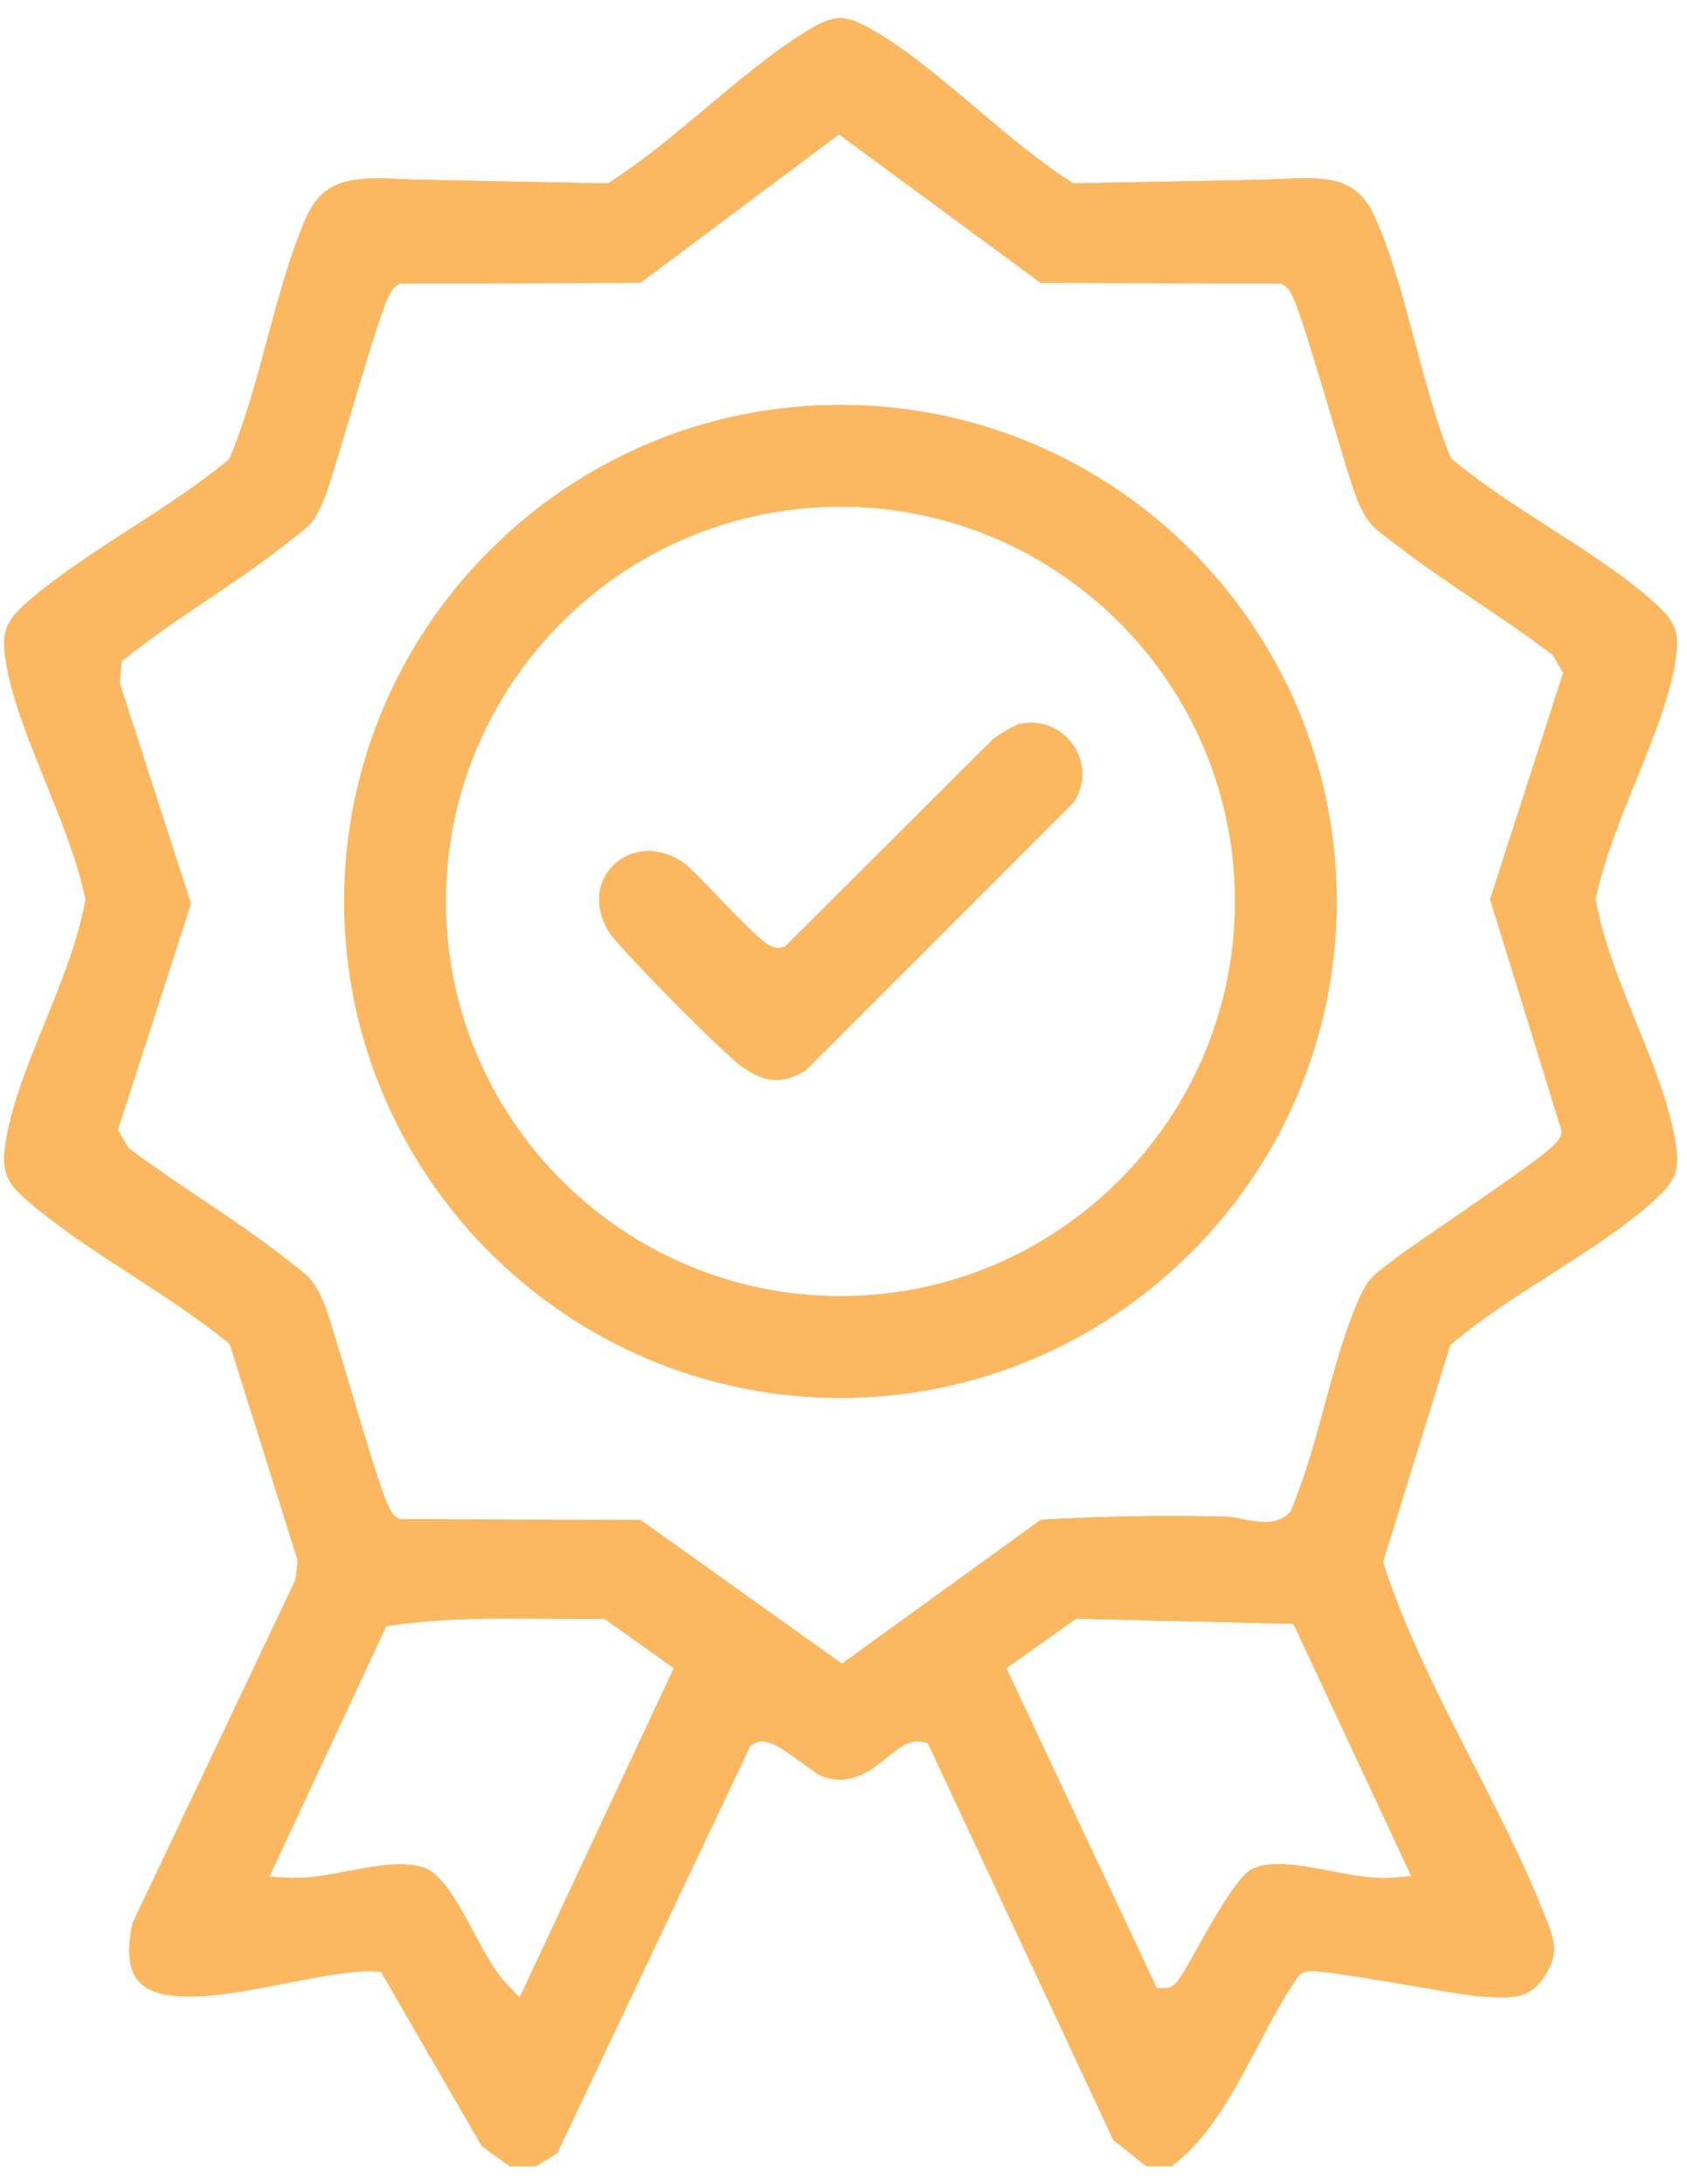
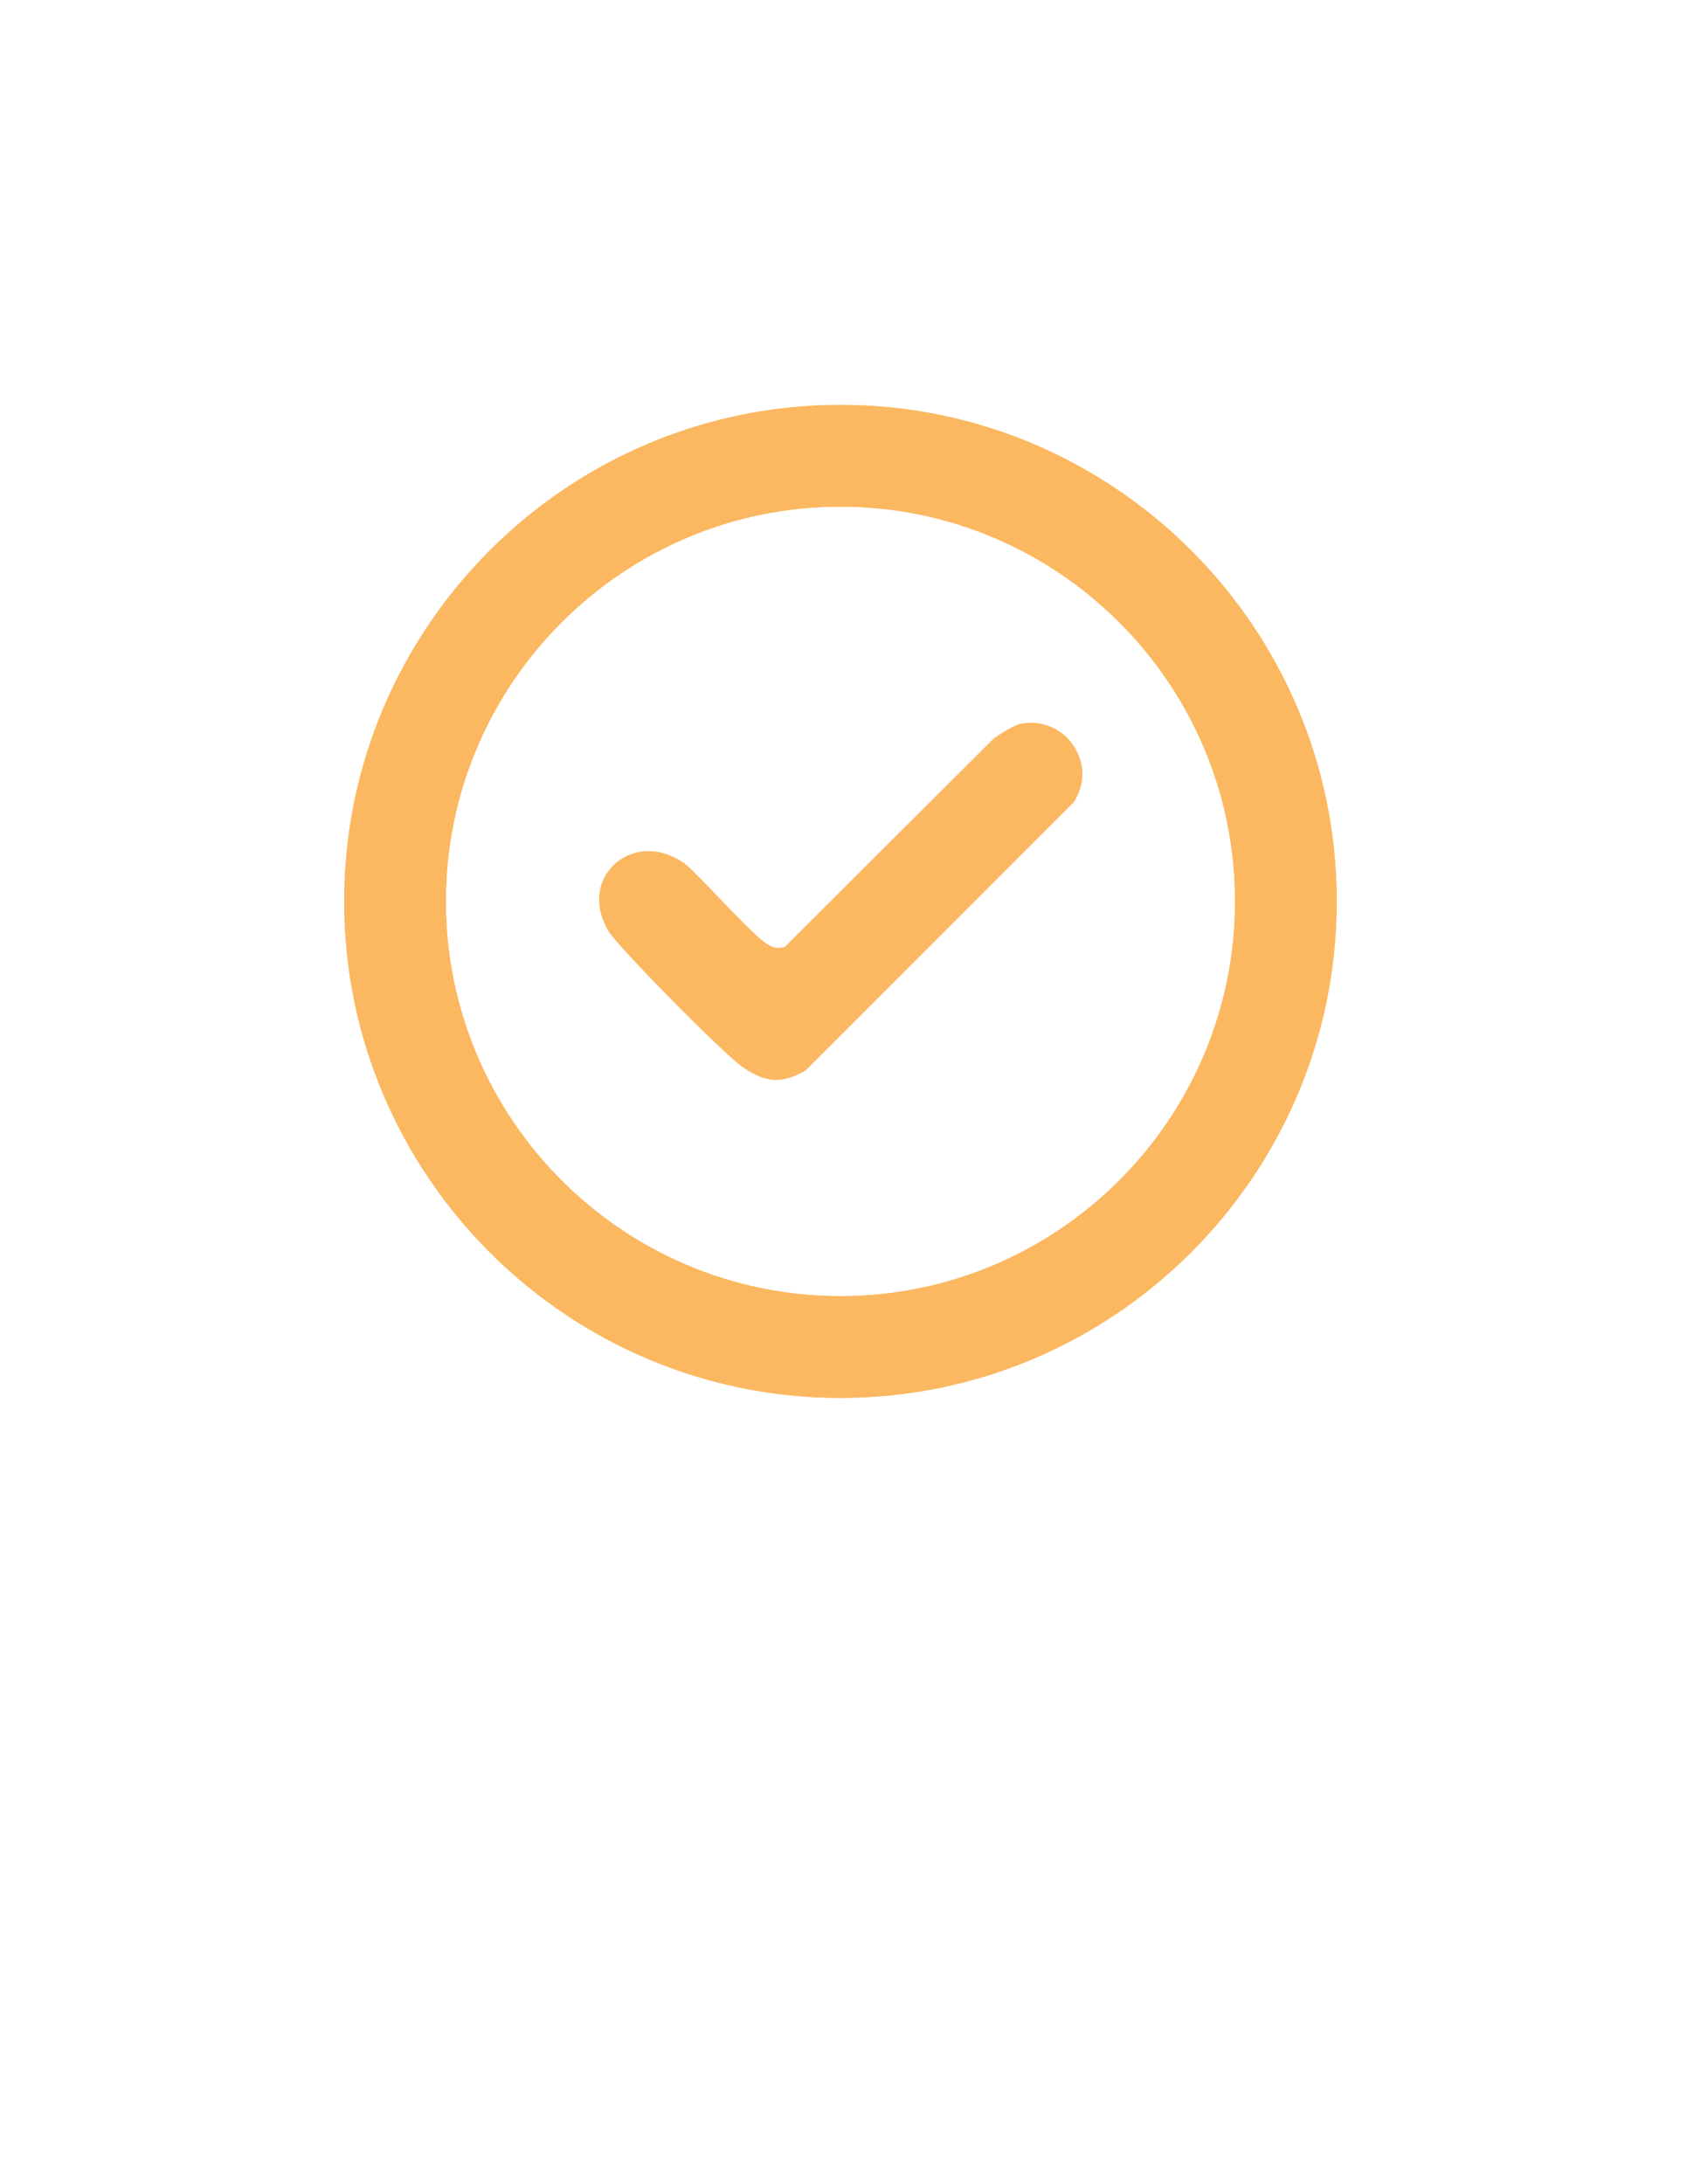
<svg xmlns="http://www.w3.org/2000/svg" width="51" height="66" viewBox="0 0 51 66" fill="none">
-   <path d="M50.623 34.356C50.427 33.279 49.963 32.133 49.471 30.919C48.98 29.707 48.473 28.452 48.251 27.255L48.237 27.183L48.253 27.108C48.487 25.976 48.976 24.774 49.447 23.612C49.928 22.428 50.425 21.205 50.623 20.122C50.803 19.13 50.698 18.819 49.969 18.17C49.081 17.382 47.954 16.656 46.861 15.955C45.85 15.307 44.806 14.636 43.928 13.902L43.854 13.838L43.817 13.746C43.397 12.686 43.08 11.497 42.777 10.35C42.431 9.054 42.075 7.715 41.574 6.583C41.126 5.577 40.483 5.387 39.453 5.387C39.212 5.387 38.962 5.399 38.699 5.409C38.487 5.419 38.27 5.429 38.05 5.433L32.451 5.542L32.352 5.478C31.394 4.865 30.44 4.057 29.516 3.277C28.522 2.434 27.492 1.565 26.487 0.969C25.978 0.664 25.673 0.547 25.402 0.547C25.131 0.547 24.826 0.668 24.347 0.965C23.351 1.584 22.343 2.428 21.373 3.243C20.435 4.029 19.465 4.839 18.481 5.478L18.38 5.542L12.78 5.433C12.576 5.429 12.374 5.421 12.176 5.413C11.914 5.401 11.669 5.391 11.428 5.391C10.384 5.391 9.691 5.587 9.254 6.581C8.767 7.692 8.42 8.988 8.082 10.241C7.763 11.435 7.431 12.671 6.973 13.781L6.936 13.87L6.864 13.932C5.974 14.664 4.94 15.333 3.938 15.979C2.862 16.675 1.751 17.392 0.852 18.172C0.13 18.799 0.021 19.126 0.201 20.122C0.399 21.213 0.9 22.446 1.381 23.638C1.848 24.792 2.333 25.984 2.571 27.104L2.588 27.179L2.574 27.253C2.351 28.45 1.844 29.705 1.351 30.917C0.86 32.132 0.397 33.277 0.201 34.354C0.007 35.417 0.171 35.72 0.921 36.359C1.818 37.121 2.905 37.828 3.956 38.511C4.946 39.154 5.97 39.816 6.86 40.542L6.948 40.615L9.004 47.164L8.931 47.744L4.006 58.114C3.836 58.913 3.887 59.493 4.162 59.834C4.429 60.168 4.94 60.329 5.722 60.329C6.609 60.329 7.672 60.121 8.696 59.919C9.618 59.739 10.487 59.568 11.154 59.568C11.206 59.568 11.257 59.568 11.305 59.572L11.519 59.582L14.569 64.854L15.407 65.458H16.2L16.844 65.064L22.678 52.764L22.765 52.703C22.844 52.648 22.943 52.618 23.046 52.618C23.335 52.618 23.654 52.84 24.198 53.232C24.446 53.412 24.79 53.661 24.919 53.699C25.083 53.748 25.242 53.772 25.396 53.772C25.994 53.772 26.443 53.408 26.839 53.087C27.15 52.836 27.417 52.62 27.736 52.62C27.773 52.62 27.809 52.624 27.847 52.63L28.047 52.664L33.655 64.66L34.655 65.456H35.419C36.557 64.603 37.296 63.205 38.01 61.853C38.388 61.138 38.778 60.398 39.224 59.747L39.273 59.677L39.345 59.632C39.449 59.572 39.56 59.563 39.655 59.563C40.063 59.563 41.172 59.747 42.694 60.006C43.569 60.156 44.47 60.309 44.741 60.325H44.779C45.002 60.341 45.214 60.354 45.406 60.354C45.965 60.354 46.337 60.252 46.691 59.719C47.156 59.02 46.992 58.608 46.661 57.787L46.622 57.692C46.026 56.211 45.262 54.718 44.523 53.271C43.538 51.349 42.52 49.363 41.847 47.318L41.809 47.198L43.84 40.645L43.926 40.572C44.795 39.837 45.846 39.166 46.865 38.517C47.962 37.816 49.098 37.09 49.967 36.306C50.706 35.639 50.805 35.346 50.623 34.352V34.356ZM15.709 60.362L15.319 59.953C14.965 59.588 14.66 59.014 14.332 58.41C13.882 57.569 13.374 56.619 12.811 56.435C12.601 56.367 12.364 56.334 12.085 56.334C11.602 56.334 11.063 56.437 10.541 56.536C10 56.639 9.442 56.746 8.917 56.746C8.848 56.746 8.781 56.746 8.713 56.74L8.141 56.71L11.677 49.138L11.885 49.108C13.134 48.93 14.389 48.906 15.452 48.906C15.824 48.906 16.198 48.906 16.569 48.912C16.939 48.916 17.311 48.918 17.683 48.918C17.84 48.918 17.998 48.918 18.156 48.918H18.281L20.37 50.407L15.707 60.366L15.709 60.362ZM42.67 56.692L42.114 56.74C42.031 56.746 41.942 56.751 41.851 56.751C41.352 56.751 40.786 56.643 40.237 56.54C39.691 56.435 39.125 56.328 38.64 56.328C38.315 56.328 38.056 56.377 37.854 56.474C37.41 56.692 36.613 58.123 36.185 58.891C35.641 59.869 35.528 60.071 35.221 60.075H34.972L30.422 50.407L32.535 48.912L39.103 49.068L42.666 56.692H42.67ZM47.216 34.197L47.186 34.31C47.113 34.565 46.822 34.829 43.64 37.012C42.973 37.47 42.399 37.862 42.207 38.012C42.126 38.075 42.051 38.133 41.983 38.184C41.461 38.582 41.322 38.689 41.029 39.378C40.629 40.322 40.334 41.403 40.051 42.447C39.764 43.508 39.465 44.606 39.046 45.604L39.018 45.675L38.965 45.727C38.794 45.901 38.549 45.992 38.238 45.992C38 45.992 37.747 45.941 37.527 45.897C37.375 45.869 37.234 45.838 37.141 45.834C36.577 45.816 35.987 45.808 35.385 45.808C34.17 45.808 32.853 45.846 31.468 45.921L25.453 50.272L19.364 45.927L12.087 45.907L11.996 45.85C11.754 45.705 11.594 45.323 10.578 41.894C10.242 40.764 9.925 39.699 9.792 39.382C9.499 38.691 9.349 38.58 8.852 38.202C8.757 38.129 8.652 38.048 8.535 37.957C7.759 37.347 6.896 36.769 6.061 36.209C5.356 35.736 4.627 35.248 3.946 34.736L3.881 34.688L3.564 34.142L5.772 27.302L3.618 20.641L3.677 19.985L3.806 19.882C4.594 19.249 5.443 18.679 6.265 18.128C7.025 17.616 7.813 17.087 8.535 16.519C8.654 16.426 8.757 16.347 8.852 16.274C9.349 15.899 9.499 15.784 9.792 15.094C9.925 14.777 10.242 13.71 10.578 12.581C11.594 9.151 11.754 8.769 11.996 8.624L12.087 8.569L19.358 8.547L25.364 4.059L31.46 8.547L38.733 8.569L38.826 8.624C39.067 8.769 39.228 9.151 40.245 12.581C40.58 13.71 40.897 14.777 41.031 15.094C41.328 15.796 41.487 15.915 42.015 16.311C42.096 16.373 42.185 16.44 42.284 16.515C43.033 17.093 43.846 17.639 44.628 18.166C45.375 18.669 46.147 19.189 46.877 19.74L46.94 19.787L47.257 20.33L45.048 27.175L47.22 34.197H47.216Z" fill="#FBB861" />
-   <path d="M50.623 34.356C50.427 33.279 49.963 32.133 49.471 30.919C48.98 29.707 48.473 28.452 48.251 27.255L48.237 27.183L48.253 27.108C48.487 25.976 48.976 24.774 49.447 23.612C49.928 22.428 50.425 21.205 50.623 20.122C50.803 19.13 50.698 18.819 49.969 18.17C49.081 17.382 47.954 16.656 46.861 15.955C45.85 15.307 44.806 14.636 43.928 13.902L43.854 13.838L43.817 13.746C43.397 12.686 43.08 11.497 42.777 10.35C42.431 9.054 42.075 7.715 41.574 6.583C41.126 5.577 40.483 5.387 39.453 5.387C39.212 5.387 38.962 5.399 38.699 5.409C38.487 5.419 38.27 5.429 38.05 5.433L32.451 5.542L32.352 5.478C31.394 4.865 30.44 4.057 29.516 3.277C28.522 2.434 27.492 1.565 26.487 0.969C25.978 0.664 25.673 0.547 25.402 0.547C25.131 0.547 24.826 0.668 24.347 0.965C23.351 1.584 22.343 2.428 21.373 3.243C20.435 4.029 19.465 4.839 18.481 5.478L18.38 5.542L12.78 5.433C12.576 5.429 12.374 5.421 12.176 5.413C11.914 5.401 11.669 5.391 11.428 5.391C10.384 5.391 9.691 5.587 9.254 6.581C8.767 7.692 8.42 8.988 8.082 10.241C7.763 11.435 7.431 12.671 6.973 13.781L6.936 13.87L6.864 13.932C5.974 14.664 4.94 15.333 3.938 15.979C2.862 16.675 1.751 17.392 0.852 18.172C0.13 18.799 0.021 19.126 0.201 20.122C0.399 21.213 0.9 22.446 1.381 23.638C1.848 24.792 2.333 25.984 2.571 27.104L2.588 27.179L2.574 27.253C2.351 28.45 1.844 29.705 1.351 30.917C0.86 32.132 0.397 33.277 0.201 34.354C0.007 35.417 0.171 35.72 0.921 36.359C1.818 37.121 2.905 37.828 3.956 38.511C4.946 39.154 5.97 39.816 6.86 40.542L6.948 40.615L9.004 47.164L8.931 47.744L4.006 58.114C3.836 58.913 3.887 59.493 4.162 59.834C4.429 60.168 4.94 60.329 5.722 60.329C6.609 60.329 7.672 60.121 8.696 59.919C9.618 59.739 10.487 59.568 11.154 59.568C11.206 59.568 11.257 59.568 11.305 59.572L11.519 59.582L14.569 64.854L15.407 65.458H16.2L16.844 65.064L22.678 52.764L22.765 52.703C22.844 52.648 22.943 52.618 23.046 52.618C23.335 52.618 23.654 52.84 24.198 53.232C24.446 53.412 24.79 53.661 24.919 53.699C25.083 53.748 25.242 53.772 25.396 53.772C25.994 53.772 26.443 53.408 26.839 53.087C27.15 52.836 27.417 52.62 27.736 52.62C27.773 52.62 27.809 52.624 27.847 52.63L28.047 52.664L33.655 64.66L34.655 65.456H35.419C36.557 64.603 37.296 63.205 38.01 61.853C38.388 61.138 38.778 60.398 39.224 59.747L39.273 59.677L39.345 59.632C39.449 59.572 39.56 59.563 39.655 59.563C40.063 59.563 41.172 59.747 42.694 60.006C43.569 60.156 44.47 60.309 44.741 60.325H44.779C45.002 60.341 45.214 60.354 45.406 60.354C45.965 60.354 46.337 60.252 46.691 59.719C47.156 59.02 46.992 58.608 46.661 57.787L46.622 57.692C46.026 56.211 45.262 54.718 44.523 53.271C43.538 51.349 42.52 49.363 41.847 47.318L41.809 47.198L43.84 40.645L43.926 40.572C44.795 39.837 45.846 39.166 46.865 38.517C47.962 37.816 49.098 37.09 49.967 36.306C50.706 35.639 50.805 35.346 50.623 34.352V34.356ZM15.709 60.362L15.319 59.953C14.965 59.588 14.66 59.014 14.332 58.41C13.882 57.569 13.374 56.619 12.811 56.435C12.601 56.367 12.364 56.334 12.085 56.334C11.602 56.334 11.063 56.437 10.541 56.536C10 56.639 9.442 56.746 8.917 56.746C8.848 56.746 8.781 56.746 8.713 56.74L8.141 56.71L11.677 49.138L11.885 49.108C13.134 48.93 14.389 48.906 15.452 48.906C15.824 48.906 16.198 48.906 16.569 48.912C16.939 48.916 17.311 48.918 17.683 48.918C17.84 48.918 17.998 48.918 18.156 48.918H18.281L20.37 50.407L15.707 60.366L15.709 60.362ZM42.67 56.692L42.114 56.74C42.031 56.746 41.942 56.751 41.851 56.751C41.352 56.751 40.786 56.643 40.237 56.54C39.691 56.435 39.125 56.328 38.64 56.328C38.315 56.328 38.056 56.377 37.854 56.474C37.41 56.692 36.613 58.123 36.185 58.891C35.641 59.869 35.528 60.071 35.221 60.075H34.972L30.422 50.407L32.535 48.912L39.103 49.068L42.666 56.692H42.67ZM47.216 34.197L47.186 34.31C47.113 34.565 46.822 34.829 43.64 37.012C42.973 37.47 42.399 37.862 42.207 38.012C42.126 38.075 42.051 38.133 41.983 38.184C41.461 38.582 41.322 38.689 41.029 39.378C40.629 40.322 40.334 41.403 40.051 42.447C39.764 43.508 39.465 44.606 39.046 45.604L39.018 45.675L38.965 45.727C38.794 45.901 38.549 45.992 38.238 45.992C38 45.992 37.747 45.941 37.527 45.897C37.375 45.869 37.234 45.838 37.141 45.834C36.577 45.816 35.987 45.808 35.385 45.808C34.17 45.808 32.853 45.846 31.468 45.921L25.453 50.272L19.364 45.927L12.087 45.907L11.996 45.85C11.754 45.705 11.594 45.323 10.578 41.894C10.242 40.764 9.925 39.699 9.792 39.382C9.499 38.691 9.349 38.58 8.852 38.202C8.757 38.129 8.652 38.048 8.535 37.957C7.759 37.347 6.896 36.769 6.061 36.209C5.356 35.736 4.627 35.248 3.946 34.736L3.881 34.688L3.564 34.142L5.772 27.302L3.618 20.641L3.677 19.985L3.806 19.882C4.594 19.249 5.443 18.679 6.265 18.128C7.025 17.616 7.813 17.087 8.535 16.519C8.654 16.426 8.757 16.347 8.852 16.274C9.349 15.899 9.499 15.784 9.792 15.094C9.925 14.777 10.242 13.71 10.578 12.581C11.594 9.151 11.754 8.769 11.996 8.624L12.087 8.569L19.358 8.547L25.364 4.059L31.46 8.547L38.733 8.569L38.826 8.624C39.067 8.769 39.228 9.151 40.245 12.581C40.58 13.71 40.897 14.777 41.031 15.094C41.328 15.796 41.487 15.915 42.015 16.311C42.096 16.373 42.185 16.44 42.284 16.515C43.033 17.093 43.846 17.639 44.628 18.166C45.375 18.669 46.147 19.189 46.877 19.74L46.94 19.787L47.257 20.33L45.048 27.175L47.22 34.197H47.216Z" fill="#FBB861" />
  <path d="M25.408 12.235C17.137 12.235 10.406 18.966 10.406 27.238C10.406 35.509 17.137 42.24 25.408 42.24C33.679 42.24 40.41 35.509 40.41 27.238C40.41 18.966 33.681 12.235 25.408 12.235ZM25.408 39.166C18.83 39.166 13.479 33.815 13.479 27.238C13.479 20.66 18.83 15.309 25.408 15.309C31.986 15.309 37.337 20.66 37.337 27.238C37.337 33.815 31.986 39.166 25.408 39.166Z" fill="#FBB861" />
  <path d="M25.408 12.235C17.137 12.235 10.406 18.966 10.406 27.238C10.406 35.509 17.137 42.24 25.408 42.24C33.679 42.24 40.41 35.509 40.41 27.238C40.41 18.966 33.681 12.235 25.408 12.235ZM25.408 39.166C18.83 39.166 13.479 33.815 13.479 27.238C13.479 20.66 18.83 15.309 25.408 15.309C31.986 15.309 37.337 20.66 37.337 27.238C37.337 33.815 31.986 39.166 25.408 39.166Z" fill="#FBB861" />
  <path d="M32.447 24.255L24.359 32.342C24.026 32.54 23.741 32.633 23.466 32.633C23.151 32.633 22.822 32.508 22.434 32.233C21.86 31.831 18.695 28.626 18.404 28.149C18.057 27.581 18.016 26.966 18.295 26.471C18.556 26.007 19.057 25.716 19.602 25.716C19.966 25.716 20.342 25.845 20.69 26.087C20.845 26.197 21.306 26.678 21.714 27.104C22.983 28.428 23.238 28.642 23.525 28.642H23.559L23.721 28.616L30.026 22.331C30.278 22.141 30.672 21.911 30.84 21.874C30.953 21.85 31.064 21.84 31.173 21.84C31.751 21.84 32.277 22.167 32.55 22.693C32.812 23.2 32.772 23.78 32.449 24.255H32.447Z" fill="#FBB861" />
-   <path d="M32.447 24.255L24.359 32.342C24.026 32.54 23.741 32.633 23.466 32.633C23.151 32.633 22.822 32.508 22.434 32.233C21.86 31.831 18.695 28.626 18.404 28.149C18.057 27.581 18.016 26.966 18.295 26.471C18.556 26.007 19.057 25.716 19.602 25.716C19.966 25.716 20.342 25.845 20.69 26.087C20.845 26.197 21.306 26.678 21.714 27.104C22.983 28.428 23.238 28.642 23.525 28.642H23.559L23.721 28.616L30.026 22.331C30.278 22.141 30.672 21.911 30.84 21.874C30.953 21.85 31.064 21.84 31.173 21.84C31.751 21.84 32.277 22.167 32.55 22.693C32.812 23.2 32.772 23.78 32.449 24.255H32.447Z" fill="#FBB861" />
</svg>